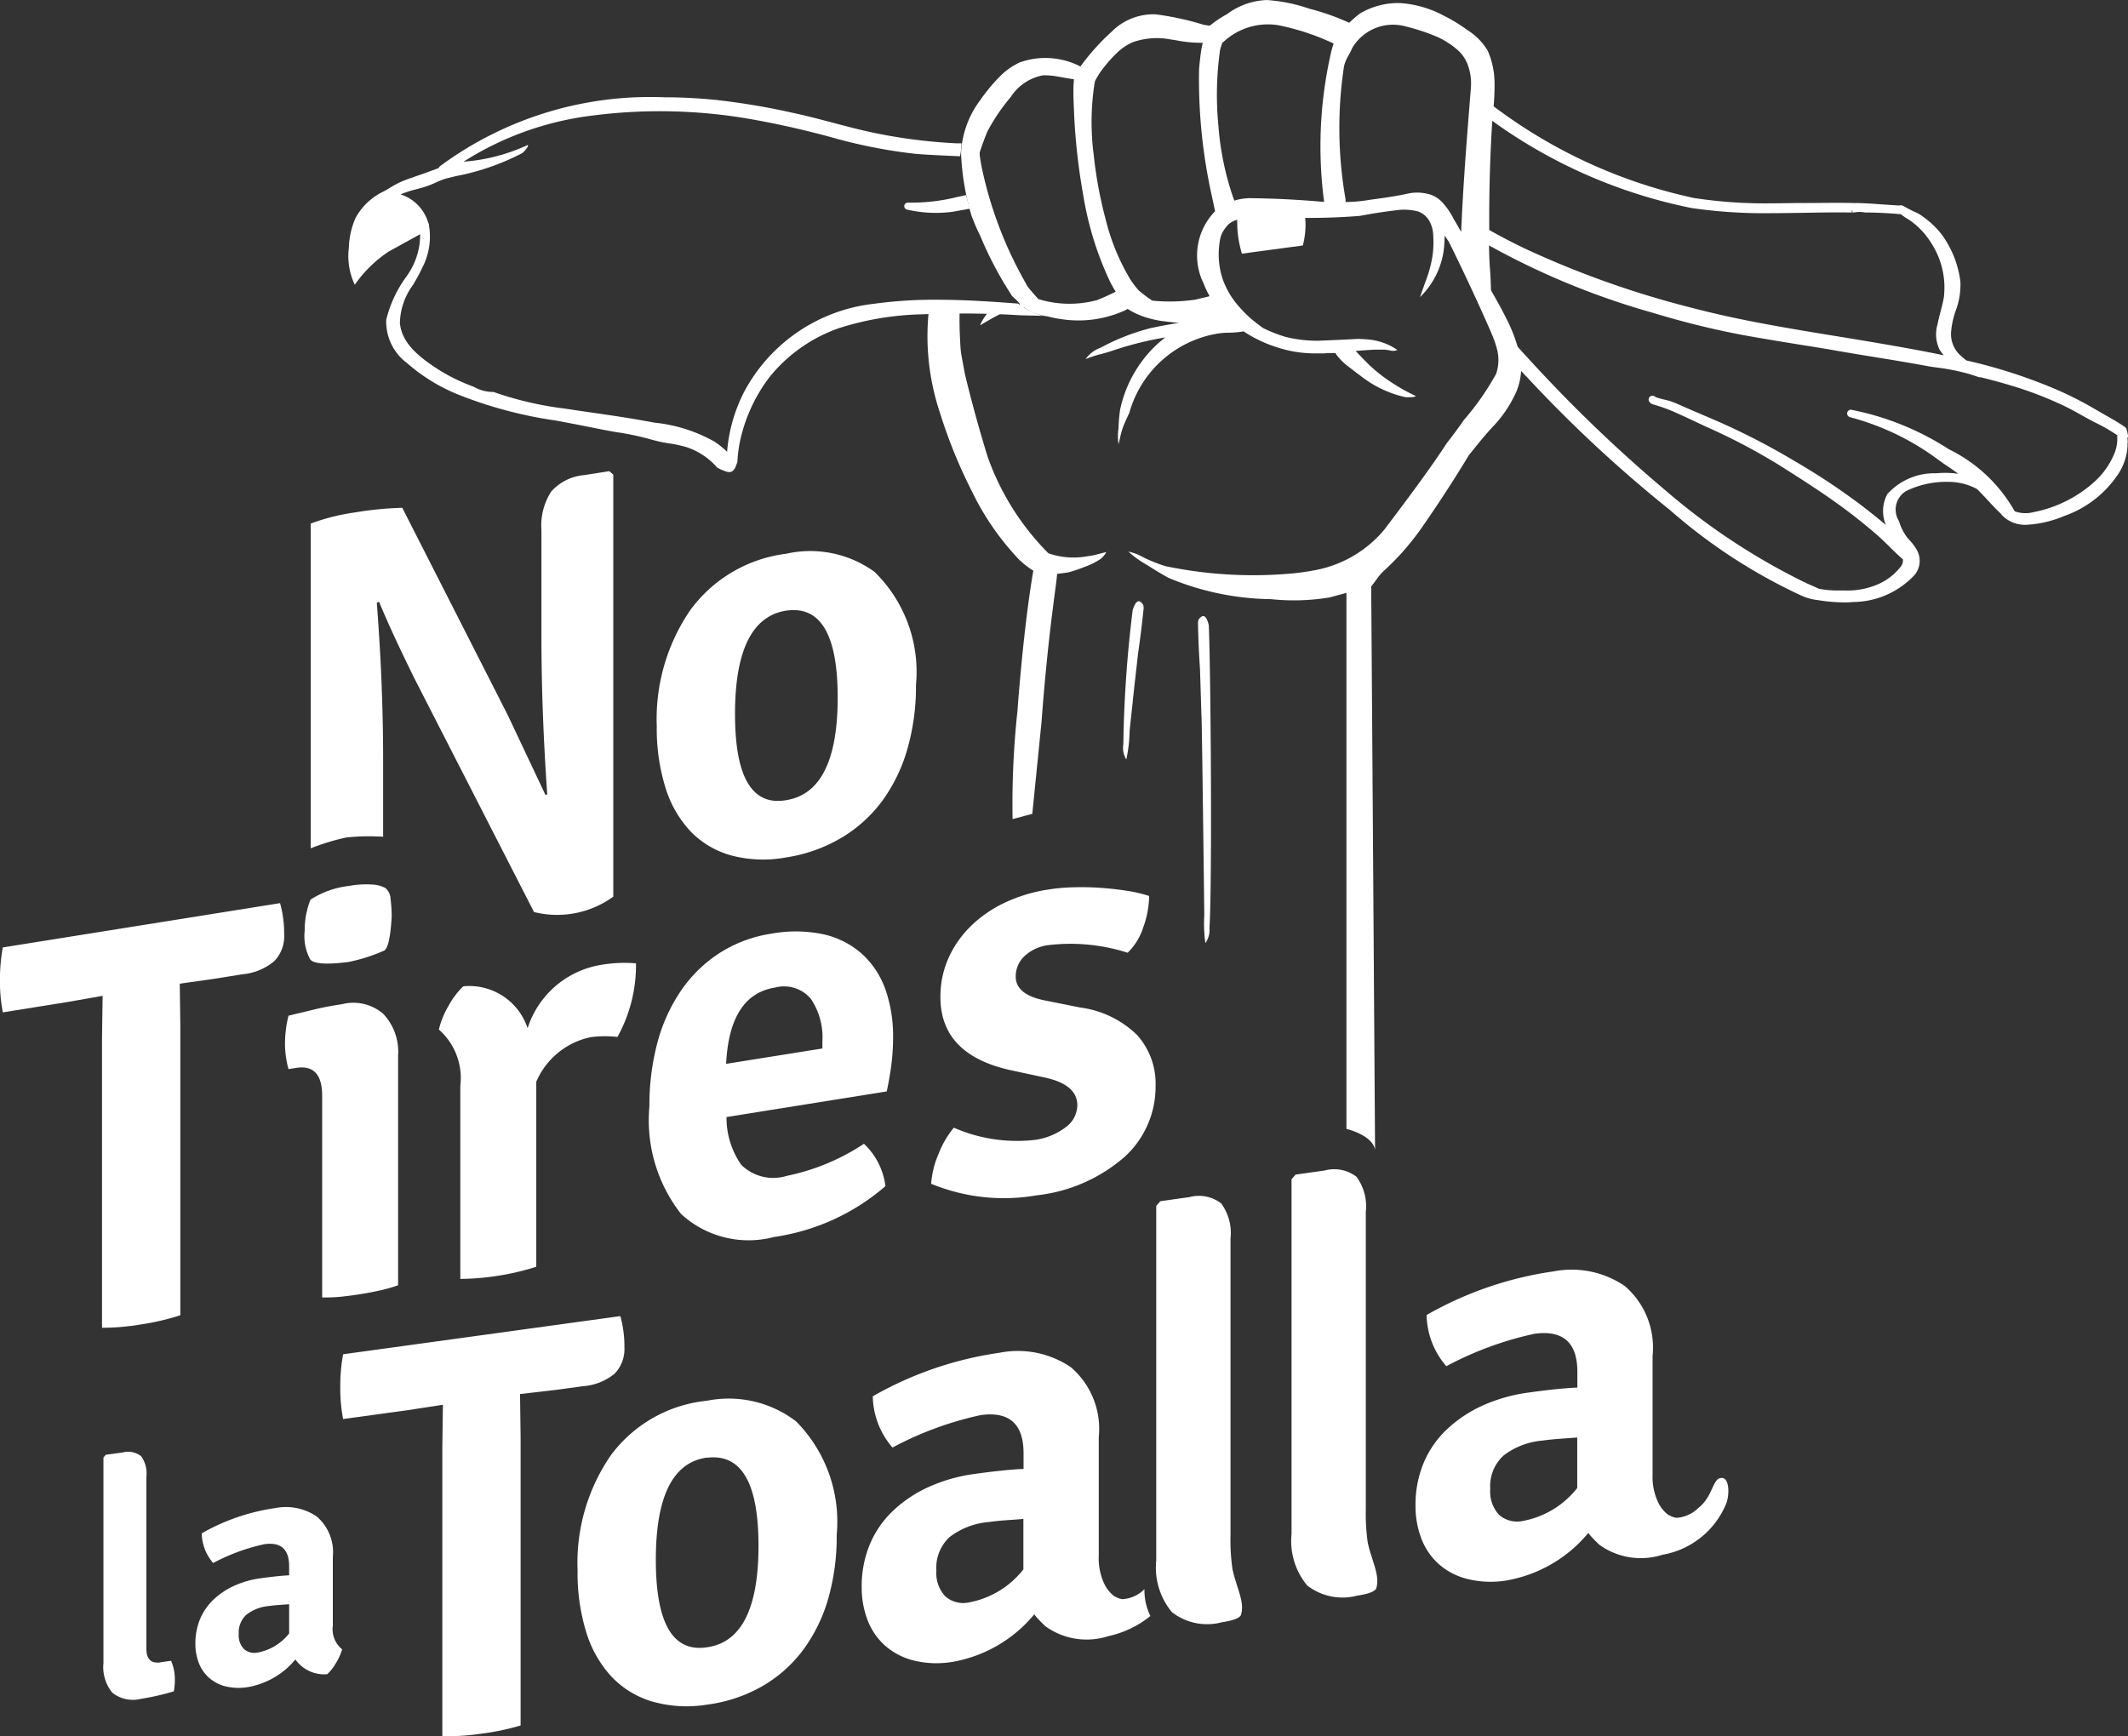
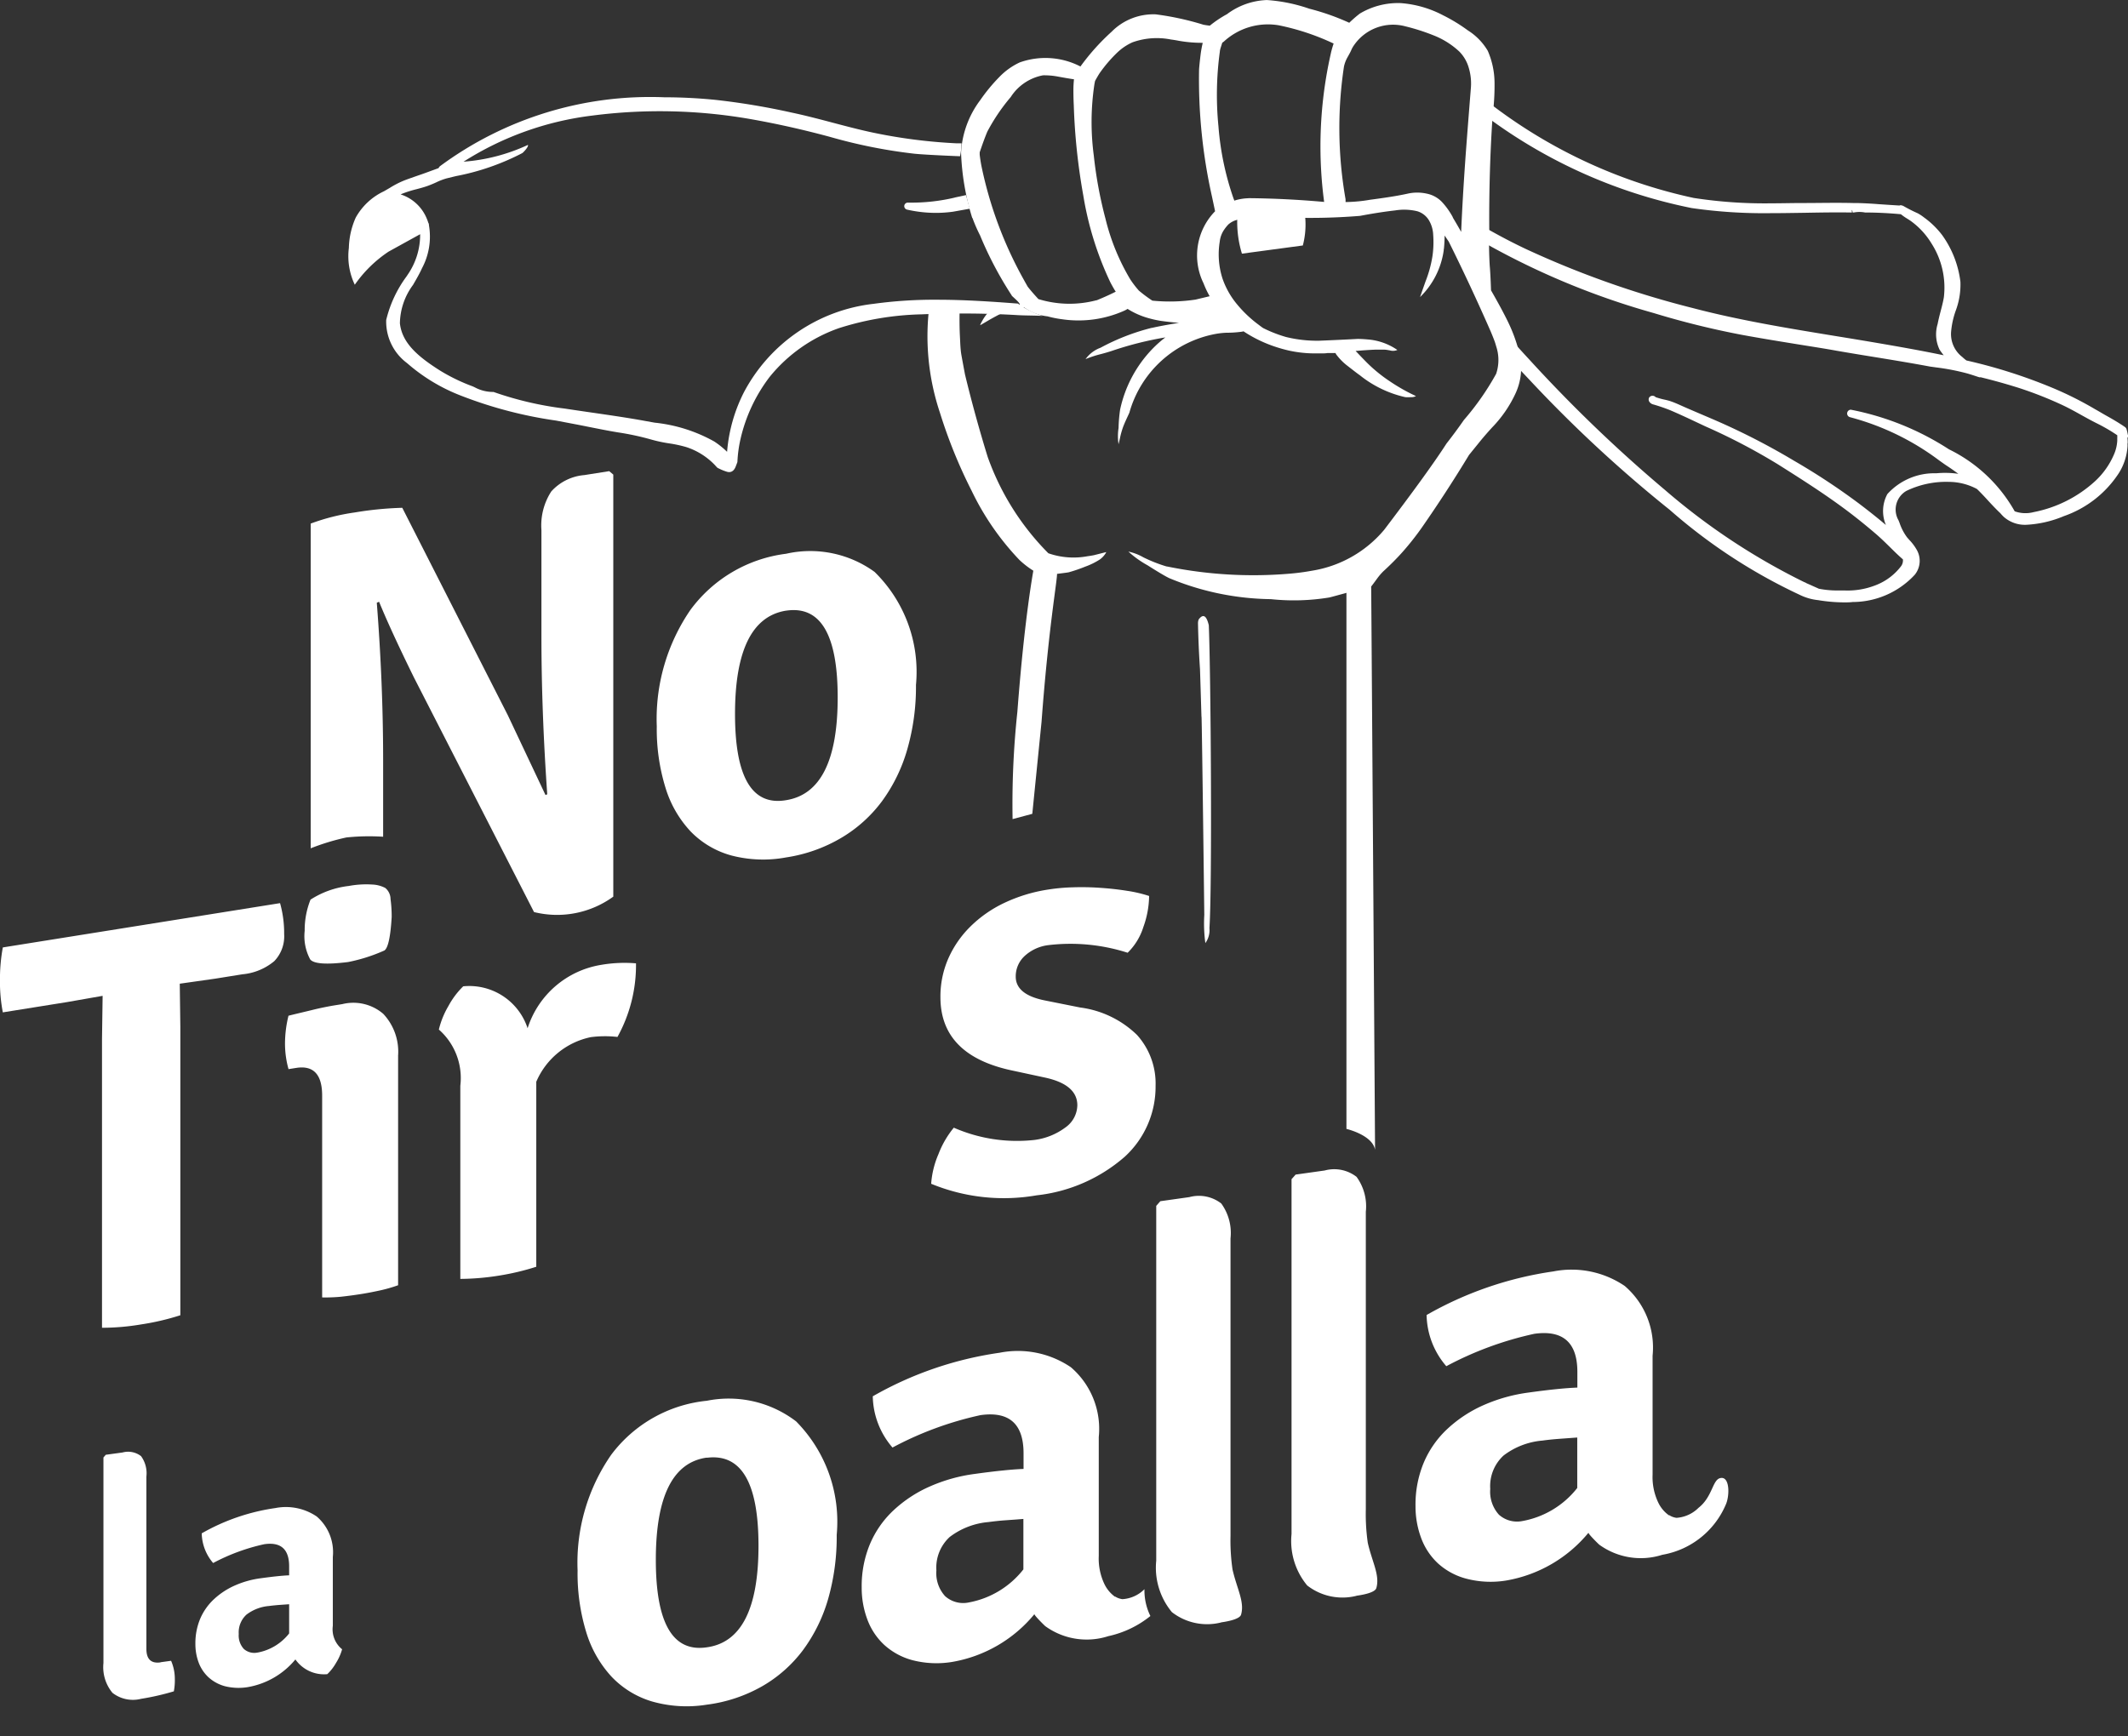
<svg xmlns="http://www.w3.org/2000/svg" id="Capa_1" data-name="Capa 1" viewBox="0 0 52.026 42.462">
  <rect x="0" y="0" width="52.026" height="42.462" fill="#333333" stroke="none" />
  <defs>
    <style>
      .cls-1, .cls-2 {
        fill: #fff;
      }

      .cls-2 {
        fill-rule: evenodd;
      }
    </style>
  </defs>
  <title>logo-ntlt</title>
  <g id="_Grupo_" data-name="&lt;Grupo&gt;">
    <path id="_Trazado_" data-name="&lt;Trazado&gt;" class="cls-1" d="M9.591,152.327a4.581,4.581,0,0,1-1.126.124H8.439a.087.087,0,0,0-.087.077.088.088,0,0,0,.067.094,3.232,3.232,0,0,0,.7.08,3.107,3.107,0,0,0,.425-.029l.409-.073-.091-.333-.276.059" transform="translate(13.756 -147.496)" />
    <path id="_Trazado_2" data-name="&lt;Trazado&gt;" class="cls-1" d="M38.262,158.335v-.019a.838.838,0,0,0-.006-.109.082.082,0,0,0,.015-.05.08.08,0,0,0-.007-.036.944.944,0,0,0-.032-.135.093.093,0,0,0-.033-.045c-.153-.106-.315-.2-.472-.287-.085-.048-.17-.1-.255-.147a8.46,8.46,0,0,0-1.022-.515,12.815,12.815,0,0,0-2.13-.681,1.131,1.131,0,0,1-.1-.084.707.707,0,0,1-.275-.617,2.043,2.043,0,0,1,.112-.513,1.823,1.823,0,0,0,.116-.708,2.468,2.468,0,0,0-.448-1.146,2.1,2.1,0,0,0-.444-.431,1.094,1.094,0,0,0-.151-.1,3.559,3.559,0,0,1-.352-.179.1.1,0,0,0-.028-.01l-.018-.006a.081.081,0,0,0-.05.005l-.208-.013-.3-.02c-.158-.013-.326-.022-.517-.028l-.1,0c-.42-.011-.84,0-1.259,0-.245,0-.489.007-.735.007a11.39,11.39,0,0,1-1.91-.131,12.484,12.484,0,0,1-5.164-2.452l-.051-.036a.086.086,0,0,0-.092,0,.1.1,0,0,0-.044.089c0,.046,0,.092,0,.138a.086.086,0,0,0,.033.067.331.331,0,0,1,.052.052.067.067,0,0,0,.016.014,12.537,12.537,0,0,0,5.2,2.375,12.328,12.328,0,0,0,1.915.125c.278,0,.557-.005.837-.009.387-.007.774-.014,1.164-.007v-.06h.007l.013.06h.027a.711.711,0,0,1,.276,0,.069.069,0,0,0,.021,0c.255,0,.554.014.855.042a1.341,1.341,0,0,0,.164.114c.029.019.057.036.08.053a1.883,1.883,0,0,1,.506.551,2,2,0,0,1,.3,1.314c-.019.114-.05.231-.079.342s-.053.206-.073.31a.863.863,0,0,0,.048.629c.032.048.065.093.1.136-.532-.111-1.07-.206-1.617-.3q-.522-.089-1.05-.174c-1.146-.188-2.33-.382-3.461-.679a23.01,23.01,0,0,1-4.111-1.457c-.383-.182-.777-.393-1.239-.664a.087.087,0,0,0-.13.063c-.008.053-.015.107-.021.161a.083.083,0,0,0,.041.085q.274.167.552.323a18.654,18.654,0,0,0,3.944,1.609,20.583,20.583,0,0,0,2.167.535c.45.083.908.157,1.351.229.32.052.637.1.956.158.294.051.589.1.882.147.459.075.932.152,1.4.24l.16.022a5.5,5.5,0,0,1,.757.148c.083.024.164.051.246.078l.041.013a.08.08,0,0,0,.034,0c.33.081.632.166.925.258a9.423,9.423,0,0,1,1.026.4c.178.081.351.176.518.27.133.074.264.146.4.213a4.168,4.168,0,0,1,.473.278c0,.024,0,.051,0,.072a.486.486,0,0,0,0,.05.972.972,0,0,1-.089.366,1.914,1.914,0,0,1-.458.639,3.1,3.1,0,0,1-1.5.753A.782.782,0,0,1,35.5,160a3.714,3.714,0,0,0-1.607-1.516,6.781,6.781,0,0,0-2.4-.969.093.093,0,0,0-.02.183,6.312,6.312,0,0,1,2.184,1.06c.069.049.139.1.209.145s.171.118.257.18a2.288,2.288,0,0,0-.541-.013,1.546,1.546,0,0,0-1.195.508.874.874,0,0,0-.036.757c-.191-.162-.407-.335-.669-.533a16.244,16.244,0,0,0-1.579-1.04,16.786,16.786,0,0,0-1.793-.931c-.148-.066-.3-.13-.447-.193s-.3-.128-.448-.193c-.108-.048-.218-.1-.329-.137-.027-.01-.076-.023-.132-.036a1.814,1.814,0,0,1-.233-.064.1.1,0,0,0-.158.01.1.1,0,0,0,0,.095h0a.162.162,0,0,0,.107.075,4.32,4.32,0,0,1,.41.141c.19.081.378.168.565.256l.3.141a15.012,15.012,0,0,1,1.76.921c.575.363,1.094.693,1.6,1.066.253.186.509.39.783.624.132.112.257.235.379.355.1.1.194.191.3.283a.238.238,0,0,1-.045.167,1.421,1.421,0,0,1-.647.475,1.855,1.855,0,0,1-.723.119c-.058,0-.116,0-.179,0a2.358,2.358,0,0,1-.462-.043c-.026-.013-.07-.032-.149-.067-.058-.027-.12-.054-.149-.066a.252.252,0,0,0-.062-.03,15.985,15.985,0,0,1-3.393-2.245,35.23,35.23,0,0,1-3.318-3.189c-.293-.315-.584-.646-.866-.966l-.23-.261a8.746,8.746,0,0,0,.645,1.239c.149.16.3.319.45.478a32.44,32.44,0,0,0,3.314,3.087l.111.089a13.394,13.394,0,0,0,3.177,2.079,1.332,1.332,0,0,0,.461.132l.034.006a4.023,4.023,0,0,0,.59.048c.073,0,.145,0,.213-.009a2.075,2.075,0,0,0,1.519-.668.542.542,0,0,0,.052-.6,1.2,1.2,0,0,0-.187-.251l-.055-.063a1.268,1.268,0,0,1-.184-.355l-.024-.06a.528.528,0,0,1,.191-.72,2.229,2.229,0,0,1,1.035-.221,1.471,1.471,0,0,1,.691.174c.094.09.184.187.27.281s.2.216.3.309a1.188,1.188,0,0,0,.085.091.78.78,0,0,0,.56.194,2.715,2.715,0,0,0,.912-.212,2.633,2.633,0,0,0,1.34-1.048,1.383,1.383,0,0,0,.214-.661.091.091,0,0,0,0-.027l0-.011v-.037" transform="translate(13.756 -147.496)" />
    <path id="_Trazado_compuesto_" data-name="&lt;Trazado compuesto&gt;" class="cls-2" d="M8.976,154.9a5.9,5.9,0,0,0,.247,2.686A12.247,12.247,0,0,0,10,159.5a6.541,6.541,0,0,0,1.168,1.69,2.206,2.206,0,0,0,.339.262c0,.015-.212,1.107-.39,3.452A21.222,21.222,0,0,0,11,167.527l.482-.129.226-2.25c.17-2.283.38-3.43.379-3.618l.156-.02c.086-.011.13-.018.133-.02a3.666,3.666,0,0,0,.4-.137,1.729,1.729,0,0,0,.355-.174.526.526,0,0,0,.123-.122c.023-.033.036-.053.034-.06l-.3.076c-.07.013-.119.021-.148.024a1.865,1.865,0,0,1-.965-.071,6.352,6.352,0,0,1-1.484-2.357q-.309-1-.554-2.014c-.031-.163-.06-.32-.087-.469s-.029-.31-.038-.47q-.013-.267-.008-.568c0-.165-.718-.245-.718-.245m1.032-2.079a3.911,3.911,0,0,0,.188.431,8.906,8.906,0,0,0,.772,1.464c-.017.007.241.2.191.235s-.477-.076-.516-.047a1.677,1.677,0,0,0-.243.222,1.1,1.1,0,0,0-.15.21c-.037.067-.054.1-.049.109l.239-.14c.108-.061.209-.115.3-.159a1.453,1.453,0,0,1,.279-.1,2,2,0,0,1,.249-.039,1.192,1.192,0,0,0,.576.222,2.539,2.539,0,0,0,.357.071,2.743,2.743,0,0,0,1.533-.215c.024-.012.047-.025.068-.038a1.893,1.893,0,0,0,.5.223,2.667,2.667,0,0,0,.3.068c.14.02.292.037.456.05q-.421.068-.659.123h-.01A5.378,5.378,0,0,0,13.15,156a.782.782,0,0,0-.366.278,2.674,2.674,0,0,1,.376-.123c.1-.026.182-.051.258-.075a8.293,8.293,0,0,1,1.317-.333,2.807,2.807,0,0,0-.32.285,3.05,3.05,0,0,0-.786,1.48,3.643,3.643,0,0,0-.038.45,1.308,1.308,0,0,0,0,.4c0-.011.016-.063.035-.156a2.031,2.031,0,0,1,.06-.223c.018-.056.045-.122.08-.2s.07-.15.089-.194a2.7,2.7,0,0,1,2.155-1.935,2.073,2.073,0,0,1,.212-.021,2.718,2.718,0,0,0,.395-.027l.028-.008a3.262,3.262,0,0,0,.755.37,3.613,3.613,0,0,0,.351.1,2.963,2.963,0,0,0,.676.07l.129,0c.046,0,.092,0,.139-.008.069,0,.136,0,.2,0a.223.223,0,0,0,.015.03,1.4,1.4,0,0,0,.285.288c.129.1.226.177.293.223a2.735,2.735,0,0,0,1.111.537.9.9,0,0,0,.141,0,.238.238,0,0,0,.122-.026,4.523,4.523,0,0,1-.649-.368,3.641,3.641,0,0,1-.6-.5c-.086-.088-.15-.155-.192-.2a.428.428,0,0,1-.034-.035c.155-.014.313-.025.471-.032.079,0,.156,0,.233,0,.036,0,.079.009.13.017a.271.271,0,0,0,.186-.01,1.474,1.474,0,0,0-.739-.258c-.075-.007-.151-.011-.228-.012-.311.017-.623.031-.939.044a3.18,3.18,0,0,1-.813-.09c-.07-.02-.145-.044-.224-.073a3.183,3.183,0,0,1-.341-.148c-.036-.025-.071-.051-.107-.079a2.96,2.96,0,0,1-.518-.488,2,2,0,0,1-.369-.651,1.936,1.936,0,0,1-.065-.89.642.642,0,0,1,.111-.3,1.047,1.047,0,0,1,.1-.124.515.515,0,0,1,.171-.1,2.312,2.312,0,0,1,.974-.085,14.941,14.941,0,0,0,2.074-.025c.277-.052.564-.1.857-.133a1.377,1.377,0,0,1,.544.02.5.5,0,0,1,.288.228.75.75,0,0,1,.1.348,2.428,2.428,0,0,1-.017.517,2.924,2.924,0,0,1-.17.623c-.09.255-.135.381-.132.381a1.977,1.977,0,0,0,.577-1.144c0-.013,0-.027.005-.039.01-.108.016-.214.016-.32.046.066.078.116.1.146q.539,1.086,1.027,2.2.051.12.1.251c.016.047.03.1.044.144a1.051,1.051,0,0,1-.011.641v0a6.517,6.517,0,0,1-.787,1.127q-.2.288-.426.577-.436.678-1.524,2.11a2.9,2.9,0,0,1-1.761,1,5.687,5.687,0,0,1-.587.076,10.507,10.507,0,0,1-2.946-.176l-.032-.005a3.612,3.612,0,0,1-.562-.222,1.248,1.248,0,0,0-.366-.14,2.451,2.451,0,0,0,.467.334c.271.172.45.277.536.317a6.66,6.66,0,0,0,2.48.512,5.345,5.345,0,0,0,1.424-.04c.025-.005.1-.025.224-.059s.186-.049.2-.056c0,0,0,12.547,0,13.11,0,0,.637.148.7.511,0,0-.085-12.739-.095-13.775.021-.025.068-.088.14-.187a1.459,1.459,0,0,1,.152-.18q.273-.25.477-.48a6.811,6.811,0,0,0,.46-.581q.607-.871,1.164-1.79l.252-.311c.1-.124.206-.245.312-.361a3.008,3.008,0,0,0,.574-.836,1.493,1.493,0,0,0,.105-.925,3.863,3.863,0,0,0-.285-.809c-.093-.193-.232-.454-.421-.783q-.014-.415-.032-.606c-.017-.294-.021-.588-.011-.88q-.01-1.415.082-2.786a5.806,5.806,0,0,0,.047-.811,1.991,1.991,0,0,0-.166-.775,1.481,1.481,0,0,0-.488-.5,4.077,4.077,0,0,0-.6-.366,2.643,2.643,0,0,0-1.039-.3,1.817,1.817,0,0,0-1,.256,2.947,2.947,0,0,0-.259.225,5.76,5.76,0,0,0-.976-.344,4,4,0,0,0-1.037-.212,1.723,1.723,0,0,0-.977.346,2.713,2.713,0,0,0-.419.281c-.074-.009-.126-.017-.158-.024a6.938,6.938,0,0,0-1.163-.253,1.435,1.435,0,0,0-1.081.426,5.472,5.472,0,0,0-.761.849,1.867,1.867,0,0,0-1.483-.1,1.661,1.661,0,0,0-.5.357,4.246,4.246,0,0,0-.464.562,2.346,2.346,0,0,0-.472,1.287,6.1,6.1,0,0,0,.274,1.6m3.035,2.011a2.583,2.583,0,0,1-1.418-.029c-.121-.132-.209-.234-.263-.306-.028-.05-.057-.1-.085-.152a9.723,9.723,0,0,1-1.045-2.8q-.026-.135-.042-.271l0-.06c.074-.22.137-.39.188-.509a4.662,4.662,0,0,1,.57-.842,1.2,1.2,0,0,1,.789-.532,1.8,1.8,0,0,1,.34.026c.173.032.312.056.418.071a2.534,2.534,0,0,0-.014.254c0,.176.005.3.009.379a15.126,15.126,0,0,0,.233,2.21,7.912,7.912,0,0,0,.66,2.119c.032.062.066.123.1.18.007.012.019.031.033.052-.2.1-.357.166-.47.212m2.612-.429a2.288,2.288,0,0,0,.154.328l-.347.083a4.282,4.282,0,0,1-1.054.025,3.335,3.335,0,0,1-.33-.246,2.485,2.485,0,0,1-.208-.271,5.353,5.353,0,0,1-.608-1.487,10.255,10.255,0,0,1-.285-1.539,6.209,6.209,0,0,1,.015-1.752l.015-.077c.047-.085.083-.146.108-.185a3.393,3.393,0,0,1,.444-.518,1.319,1.319,0,0,1,.365-.243,1.771,1.771,0,0,1,.937-.068c.061.008.124.018.191.031a3.257,3.257,0,0,0,.586.05c0,.017-.006.033-.009.048-.015.07-.028.141-.038.213q-.035.284-.041.4a13.091,13.091,0,0,0,.316,3.1l.076.358a1.546,1.546,0,0,0-.287,1.753m1.1-2.071a1.232,1.232,0,0,0-.345.059.111.111,0,0,0-.014-.043,6.991,6.991,0,0,1-.372-1.775,7.835,7.835,0,0,1,.034-1.826c0-.017.005-.036.009-.056s.026-.086.051-.163a.4.4,0,0,0,.052-.04,1.59,1.59,0,0,1,1.325-.386,5.848,5.848,0,0,1,1.345.447c-.024.071-.044.14-.061.208-.032.144-.053.244-.064.3a10.293,10.293,0,0,0-.107,3.365q-.938-.084-1.851-.092m5,.475a.18.18,0,0,0-.014-.029,1.818,1.818,0,0,0-.24-.337.7.7,0,0,0-.379-.218,1.068,1.068,0,0,0-.48,0c-.243.054-.547.1-.913.148a3.732,3.732,0,0,1-.6.056.55.55,0,0,0,0-.072,10.064,10.064,0,0,1-.038-3.243.816.816,0,0,1,.083-.22c.049-.086.083-.149.1-.192a.653.653,0,0,1,.067-.115,1.159,1.159,0,0,1,1.251-.455,5.1,5.1,0,0,1,.7.225,1.978,1.978,0,0,1,.617.39.925.925,0,0,1,.231.393,1.339,1.339,0,0,1,.052.518q-.106,1.329-.136,1.763-.068.967-.1,1.738c-.068-.122-.137-.24-.206-.354" transform="translate(13.756 -147.496)" />
-     <path id="_Trazado_3" data-name="&lt;Trazado&gt;" class="cls-2" d="M13.936,164.66c.053-.5.1-.885.129-1.161q.081-.56.138-1.116a.249.249,0,0,0-.01-.094q-.143-.227-.256.121a29.723,29.723,0,0,0-.229,3.283.539.539,0,0,0,.072.375,3.5,3.5,0,0,0,.081-.685q0-.027.076-.724" transform="translate(13.756 -147.496)" />
    <path id="_Trazado_4" data-name="&lt;Trazado&gt;" class="cls-2" d="M15.618,165.029c-.015-.5-.027-.889-.036-1.168q-.038-.564-.049-1.123a.253.253,0,0,1,.017-.094c.107-.143.189-.1.247.141.048,1.107.086,6.319.016,7.407a.544.544,0,0,1-.1.367,3.545,3.545,0,0,1-.026-.689c0-.018-.053-4.375-.067-4.843" transform="translate(13.756 -147.496)" />
    <path id="_Trazado_5" data-name="&lt;Trazado&gt;" class="cls-1" d="M11.13,154.92c-.644-.049-1.306-.094-1.963-.094a10.85,10.85,0,0,0-1.565.1,4.106,4.106,0,0,0-3.171,2.164,3.889,3.889,0,0,0-.411,1.455,2.112,2.112,0,0,0-.313-.252,3.774,3.774,0,0,0-1.458-.461l-.222-.04c-.418-.077-.849-.139-1.267-.2-.238-.034-.476-.069-.713-.105a8.239,8.239,0,0,1-1.72-.4.084.084,0,0,0-.041-.006.947.947,0,0,1-.431-.111l-.031-.015-.017-.008a4.531,4.531,0,0,1-.8-.386c-.555-.35-.935-.682-.986-1.16a1.617,1.617,0,0,1,.321-.938c.076-.132.156-.267.219-.407a1.64,1.64,0,0,0,.17-1.052.107.107,0,0,0-.017-.063.759.759,0,0,0-.033-.091,1.03,1.03,0,0,0-.642-.6l.026-.012a2.717,2.717,0,0,1,.362-.115c.1-.027.2-.053.292-.088.064-.024.126-.05.187-.078a1.54,1.54,0,0,1,.262-.1l.221-.054a5.892,5.892,0,0,0,1.624-.563c.039-.028.161-.163.137-.2a4.521,4.521,0,0,1-1.573.41A7.555,7.555,0,0,1,.72,150.323a12.853,12.853,0,0,1,3.91.092c.631.112,1.257.253,1.912.43a12.693,12.693,0,0,0,2.066.411c.308.03,1.107.061,1.107.061A1.731,1.731,0,0,0,9.752,151L9.617,151a12.954,12.954,0,0,1-2.054-.266c-.327-.07-.651-.156-.965-.239s-.658-.174-1-.246a17.312,17.312,0,0,0-1.864-.311c-.413-.041-.834-.063-1.251-.063A8.64,8.64,0,0,0-3,151.561a.125.125,0,0,0-.033.046l-.257.094c-.086.032-.173.063-.26.092-.113.04-.227.078-.338.122a2.258,2.258,0,0,0-.342.178l-.14.081a1.536,1.536,0,0,0-.689.643,1.923,1.923,0,0,0-.168.742,1.619,1.619,0,0,0,.145.9,3.092,3.092,0,0,1,.827-.81c.433-.239.744-.411.771-.425a1.722,1.722,0,0,1-.312,1l-.018.028a2.95,2.95,0,0,0-.5,1.069,1.264,1.264,0,0,0,.509,1.054,4.406,4.406,0,0,0,1.343.806,10.434,10.434,0,0,0,2.3.6l.4.076q.192.036.383.075c.2.039.393.079.592.114l.134.023a6.557,6.557,0,0,1,.823.177,3.493,3.493,0,0,0,.435.093,3.061,3.061,0,0,1,.423.092,1.689,1.689,0,0,1,.692.436l.049.054a.131.131,0,0,0,.025.02l.069.033a1.194,1.194,0,0,0,.159.06.184.184,0,0,0,.048.007c.114,0,.154-.116.172-.166l.025-.065a.073.073,0,0,0,.006-.027,3.136,3.136,0,0,1,.076-.554,3.955,3.955,0,0,1,.714-1.519,3.791,3.791,0,0,1,1.694-1.19,7.161,7.161,0,0,1,2.019-.337,23.228,23.228,0,0,1,2.358.02c.165.01.432.008.6.019a2.187,2.187,0,0,1-.6-.3" transform="translate(13.756 -147.496)" />
    <path id="_Trazado_compuesto_2" data-name="&lt;Trazado compuesto&gt;" class="cls-1" d="M7.631,161.487a3.418,3.418,0,0,1,1.007,2.759,5.551,5.551,0,0,1-.212,1.573,4.016,4.016,0,0,1-.617,1.268,3.382,3.382,0,0,1-1,.9,3.737,3.737,0,0,1-1.347.477,3.072,3.072,0,0,1-1.339-.048,2.193,2.193,0,0,1-.993-.586,2.717,2.717,0,0,1-.616-1.071,4.852,4.852,0,0,1-.213-1.5,4.712,4.712,0,0,1,.822-2.847,3.43,3.43,0,0,1,2.339-1.374,2.679,2.679,0,0,1,2.17.448m-2.17.943q-1.247.2-1.248,2.524t1.248,2.111q1.262-.2,1.262-2.512T5.461,162.43" transform="translate(13.756 -147.496)" />
    <path id="_Trazado_6" data-name="&lt;Trazado&gt;" class="cls-1" d="M-9.347,172.6v7.06a6.089,6.089,0,0,1-.958.224,5.7,5.7,0,0,1-.957.082V172.9l.015-1.051-.866.152-1.574.252a3.936,3.936,0,0,1-.07-.783,4.281,4.281,0,0,1,.07-.805l6.778-1.083a2.712,2.712,0,0,1,.1.757A.875.875,0,0,1-7.05,171a1.412,1.412,0,0,1-.78.322l-.666.107-.865.123Z" transform="translate(13.756 -147.496)" />
    <path id="_Trazado_compuesto_3" data-name="&lt;Trazado compuesto&gt;" class="cls-1" d="M-4.023,173.326v5.6a3.576,3.576,0,0,1-.447.128c-.156.034-.314.065-.475.09s-.318.046-.474.063a4,4,0,0,1-.461.017v-4.934q0-.78-.638-.678l-.184.029A2.314,2.314,0,0,1-6.788,173a2.864,2.864,0,0,1,.085-.665c.217-.054.418-.1.6-.145s.343-.076.476-.1l.241-.039a1.122,1.122,0,0,1,1,.238,1.351,1.351,0,0,1,.362,1.034m-2.14-3.827a2.182,2.182,0,0,1,.935-.334,2.321,2.321,0,0,1,.574-.035.752.752,0,0,1,.319.084.358.358,0,0,1,.128.27,3.228,3.228,0,0,1,.028.436c-.028.486-.088.76-.177.822a4.1,4.1,0,0,1-.887.283q-.795.1-.928-.064a1.2,1.2,0,0,1-.135-.7,2,2,0,0,1,.142-.76" transform="translate(13.756 -147.496)" />
    <path id="_Trazado_7" data-name="&lt;Trazado&gt;" class="cls-1" d="M-3.027,172.675a2.1,2.1,0,0,1,.234-.577,2,2,0,0,1,.362-.482,1.5,1.5,0,0,1,1.574,1.025,2.269,2.269,0,0,1,1.8-1.55,3.361,3.361,0,0,1,.85-.037,3.623,3.623,0,0,1-.453,1.8,2.705,2.705,0,0,0-.652.005,1.862,1.862,0,0,0-1.333,1.091v4.524a6.082,6.082,0,0,1-.914.217,6.151,6.151,0,0,1-.943.08v-4.722a1.58,1.58,0,0,0-.525-1.376" transform="translate(13.756 -147.496)" />
-     <path id="_Trazado_compuesto_4" data-name="&lt;Trazado compuesto&gt;" class="cls-1" d="M7.919,174.187l-3.913.626a2.01,2.01,0,0,0,.361,1.169,1.116,1.116,0,0,0,1.114.269,5.363,5.363,0,0,0,1.885-.784,1.7,1.7,0,0,1,.525,1.036,5.316,5.316,0,0,1-2.722,1.243,2.437,2.437,0,0,1-2.275-.564,3.72,3.72,0,0,1-.773-2.634,5.932,5.932,0,0,1,.2-1.571,4.142,4.142,0,0,1,.582-1.269,3.337,3.337,0,0,1,.936-.908,3.252,3.252,0,0,1,1.261-.471,3.307,3.307,0,0,1,1.277.015,2.11,2.11,0,0,1,.936.475,2.134,2.134,0,0,1,.575.865,3.419,3.419,0,0,1,.19,1.174,5.267,5.267,0,0,1-.042.681q-.043.326-.113.649m-2.737-2.54q-1.105.178-1.19,1.864l2.354-.376v-.17a1.679,1.679,0,0,0-.284-1.047.858.858,0,0,0-.88-.271" transform="translate(13.756 -147.496)" />
    <path id="_Trazado_8" data-name="&lt;Trazado&gt;" class="cls-1" d="M9.01,176.437a2.207,2.207,0,0,1,.177-.715,2.319,2.319,0,0,1,.376-.649,3.851,3.851,0,0,0,1.971.3,1.605,1.605,0,0,0,.758-.306.678.678,0,0,0,.291-.543c0-.33-.255-.555-.766-.671l-.794-.171q-1.787-.365-1.787-1.8a2.311,2.311,0,0,1,.192-.945,2.529,2.529,0,0,1,.539-.781,3,3,0,0,1,.829-.579,3.855,3.855,0,0,1,1.078-.328,4.623,4.623,0,0,1,.6-.054,6.444,6.444,0,0,1,.674.013q.34.023.652.073a3.225,3.225,0,0,1,.538.126,2.3,2.3,0,0,1-.141.76,1.505,1.505,0,0,1-.384.628,4.58,4.58,0,0,0-1.941-.186,1.042,1.042,0,0,0-.582.27.676.676,0,0,0-.213.5c0,.293.237.487.71.582l.865.173a2.445,2.445,0,0,1,1.39.671,1.775,1.775,0,0,1,.454,1.246,2.32,2.32,0,0,1-.751,1.73,3.914,3.914,0,0,1-2.155.946,4.663,4.663,0,0,1-2.58-.282" transform="translate(13.756 -147.496)" />
    <path id="_Trazado_9" data-name="&lt;Trazado&gt;" class="cls-1" d="M-9.828,188.145l.255-.035a1.113,1.113,0,0,1,.091.431,1.445,1.445,0,0,1-.024.316,6.2,6.2,0,0,1-.8.183.813.813,0,0,1-.7-.146.983.983,0,0,1-.221-.729v-5.027l.057-.066.41-.056a.516.516,0,0,1,.452.089.71.71,0,0,1,.131.5v4.213q0,.379.345.331" transform="translate(13.756 -147.496)" />
    <path id="_Trazado_compuesto_5" data-name="&lt;Trazado compuesto&gt;" class="cls-1" d="M-5.392,187.829a1.283,1.283,0,0,1-.148.332,1.2,1.2,0,0,1-.214.276.856.856,0,0,1-.78-.36,1.934,1.934,0,0,1-1.166.677,1.377,1.377,0,0,1-.563-.024.972.972,0,0,1-.4-.221.941.941,0,0,1-.238-.361,1.285,1.285,0,0,1-.078-.449,1.55,1.55,0,0,1,.119-.621,1.41,1.41,0,0,1,.337-.476,1.835,1.835,0,0,1,.51-.334,2.3,2.3,0,0,1,.636-.177c.3-.041.525-.065.69-.071V185.8c0-.416-.2-.6-.608-.541a4.854,4.854,0,0,0-1.25.46,1.146,1.146,0,0,1-.279-.726,5.071,5.071,0,0,1,1.8-.618,1.342,1.342,0,0,1,1.011.206,1.151,1.151,0,0,1,.394.989v1.684a.627.627,0,0,0,.229.576m-2.069.079a1.275,1.275,0,0,0,.772-.468v-.714l-.255.018c-.083.007-.162.015-.238.025a1.051,1.051,0,0,0-.55.211.586.586,0,0,0-.189.474.485.485,0,0,0,.123.364.384.384,0,0,0,.338.089" transform="translate(13.756 -147.496)" />
-     <path id="_Trazado_10" data-name="&lt;Trazado&gt;" class="cls-1" d="M-1.028,182.632v7.06a6.034,6.034,0,0,1-.957.2,5.631,5.631,0,0,1-.957.061V182.9l.014-1.051-.865.133-1.574.216a3.9,3.9,0,0,1-.07-.784,4.213,4.213,0,0,1,.07-.8l6.777-.933a2.715,2.715,0,0,1,.1.759.865.865,0,0,1-.241.65,1.386,1.386,0,0,1-.78.306l-.666.091-.865.1Z" transform="translate(13.756 -147.496)" />
    <path id="_Trazado_compuesto_6" data-name="&lt;Trazado compuesto&gt;" class="cls-1" d="M5.7,182.248A3.486,3.486,0,0,1,6.7,185.03,5.514,5.514,0,0,1,6.49,186.6a3.934,3.934,0,0,1-.618,1.254,3.3,3.3,0,0,1-1,.882,3.668,3.668,0,0,1-1.347.447,3.087,3.087,0,0,1-1.339-.078,2.245,2.245,0,0,1-.992-.608,2.8,2.8,0,0,1-.617-1.085A4.9,4.9,0,0,1,.365,185.9a4.629,4.629,0,0,1,.822-2.828,3.335,3.335,0,0,1,2.339-1.321,2.712,2.712,0,0,1,2.169.495m-2.169.895q-1.248.172-1.248,2.5t1.248,2.139q1.262-.174,1.262-2.484t-1.262-2.151" transform="translate(13.756 -147.496)" />
    <path id="_Trazado_compuesto_7" data-name="&lt;Trazado compuesto&gt;" class="cls-1" d="M27.053,184.548a.422.422,0,0,0,.178.066.84.84,0,0,0,.539-.245c.336-.263.34-.671.521-.724.234-.069.246.379.158.616a2.066,2.066,0,0,1-1.565,1.257,1.727,1.727,0,0,1-1.54-.247c-.028-.023-.282-.274-.263-.294a3.338,3.338,0,0,1-2.013,1.17,2.349,2.349,0,0,1-.971-.044,1.653,1.653,0,0,1-.7-.378,1.607,1.607,0,0,1-.411-.625,2.211,2.211,0,0,1-.135-.774,2.661,2.661,0,0,1,.205-1.07,2.409,2.409,0,0,1,.582-.824,3.176,3.176,0,0,1,.879-.575,4.025,4.025,0,0,1,1.1-.307c.511-.071.907-.111,1.191-.121v-.383q0-1.077-1.049-.933a8.3,8.3,0,0,0-2.155.793,1.966,1.966,0,0,1-.482-1.252,8.739,8.739,0,0,1,3.1-1.066,2.309,2.309,0,0,1,1.744.356,1.984,1.984,0,0,1,.681,1.706v2.908a1.449,1.449,0,0,0,.144.694.808.808,0,0,0,.255.3m-3.574.139a2.2,2.2,0,0,0,1.333-.807v-1.234l-.44.032c-.142.011-.279.024-.411.043a1.814,1.814,0,0,0-.95.365,1.015,1.015,0,0,0-.326.817.838.838,0,0,0,.212.63.664.664,0,0,0,.581.154" transform="translate(13.756 -147.496)" />
    <path id="_Trazado_compuesto_8" data-name="&lt;Trazado compuesto&gt;" class="cls-1" d="M13.506,186.538a.446.446,0,0,0,.179.065.832.832,0,0,0,.539-.244,1.416,1.416,0,0,0,.145.656,2.474,2.474,0,0,1-1.03.493,1.724,1.724,0,0,1-1.541-.246c-.027-.023-.281-.274-.263-.294a3.333,3.333,0,0,1-2.013,1.17,2.356,2.356,0,0,1-.971-.043,1.66,1.66,0,0,1-.694-.379,1.606,1.606,0,0,1-.411-.625,2.209,2.209,0,0,1-.135-.775,2.667,2.667,0,0,1,.206-1.07,2.419,2.419,0,0,1,.581-.824,3.164,3.164,0,0,1,.879-.575,4,4,0,0,1,1.1-.307c.51-.071.908-.111,1.191-.122v-.383q0-1.078-1.05-.933a8.3,8.3,0,0,0-2.154.793,1.965,1.965,0,0,1-.482-1.253,8.717,8.717,0,0,1,3.1-1.065,2.306,2.306,0,0,1,1.744.355,1.985,1.985,0,0,1,.681,1.706v2.906a1.453,1.453,0,0,0,.143.7.824.824,0,0,0,.254.3m-3.573.139a2.2,2.2,0,0,0,1.333-.808v-1.234c-.152.013-.3.023-.44.033s-.279.025-.411.043a1.82,1.82,0,0,0-.95.365,1.016,1.016,0,0,0-.326.818.834.834,0,0,0,.213.629.662.662,0,0,0,.581.154" transform="translate(13.756 -147.496)" />
    <path id="_Trazado_11" data-name="&lt;Trazado&gt;" class="cls-1" d="M16.1,187.172a1.4,1.4,0,0,1-1.205-.252,1.7,1.7,0,0,1-.383-1.259v-8.676l.1-.114.709-.1a.893.893,0,0,1,.78.155,1.225,1.225,0,0,1,.227.855v7.273a4.933,4.933,0,0,0,.049.823c.107.471.3.791.209,1.105-.037.125-.413.178-.485.188" transform="translate(13.756 -147.496)" />
    <path id="_Trazado_12" data-name="&lt;Trazado&gt;" class="cls-1" d="M19.408,186.521a1.405,1.405,0,0,1-1.205-.253,1.7,1.7,0,0,1-.383-1.258v-8.677l.1-.113.71-.1a.891.891,0,0,1,.779.155,1.223,1.223,0,0,1,.227.855v7.273a4.97,4.97,0,0,0,.048.823c.107.47.3.79.209,1.106-.036.125-.412.177-.485.187" transform="translate(13.756 -147.496)" />
    <path id="_Trazado_13" data-name="&lt;Trazado&gt;" class="cls-1" d="M1.138,159.018l.1.084v10.321A2.338,2.338,0,0,1-.7,169.8l-2.937-5.739q-.568-1.156-.851-1.849l-.056.024q.154,1.974.155,3.832v1.89a5.353,5.353,0,0,0-.9.018,5.614,5.614,0,0,0-.871.265V160.3a5.136,5.136,0,0,1,1.077-.272,8.39,8.39,0,0,1,1.162-.114l2.581,5.074.921,1.951.042-.02q-.142-2.034-.142-3.863V160.46a1.529,1.529,0,0,1,.241-.946,1.224,1.224,0,0,1,.808-.4Z" transform="translate(13.756 -147.496)" />
    <path id="_Trazado_14" data-name="&lt;Trazado&gt;" class="cls-2" d="M16.507,152.644a2.64,2.64,0,0,0,.1,1.055l1.489-.2a2.015,2.015,0,0,0,.037-.853Z" transform="translate(13.756 -147.496)" />
  </g>
</svg>